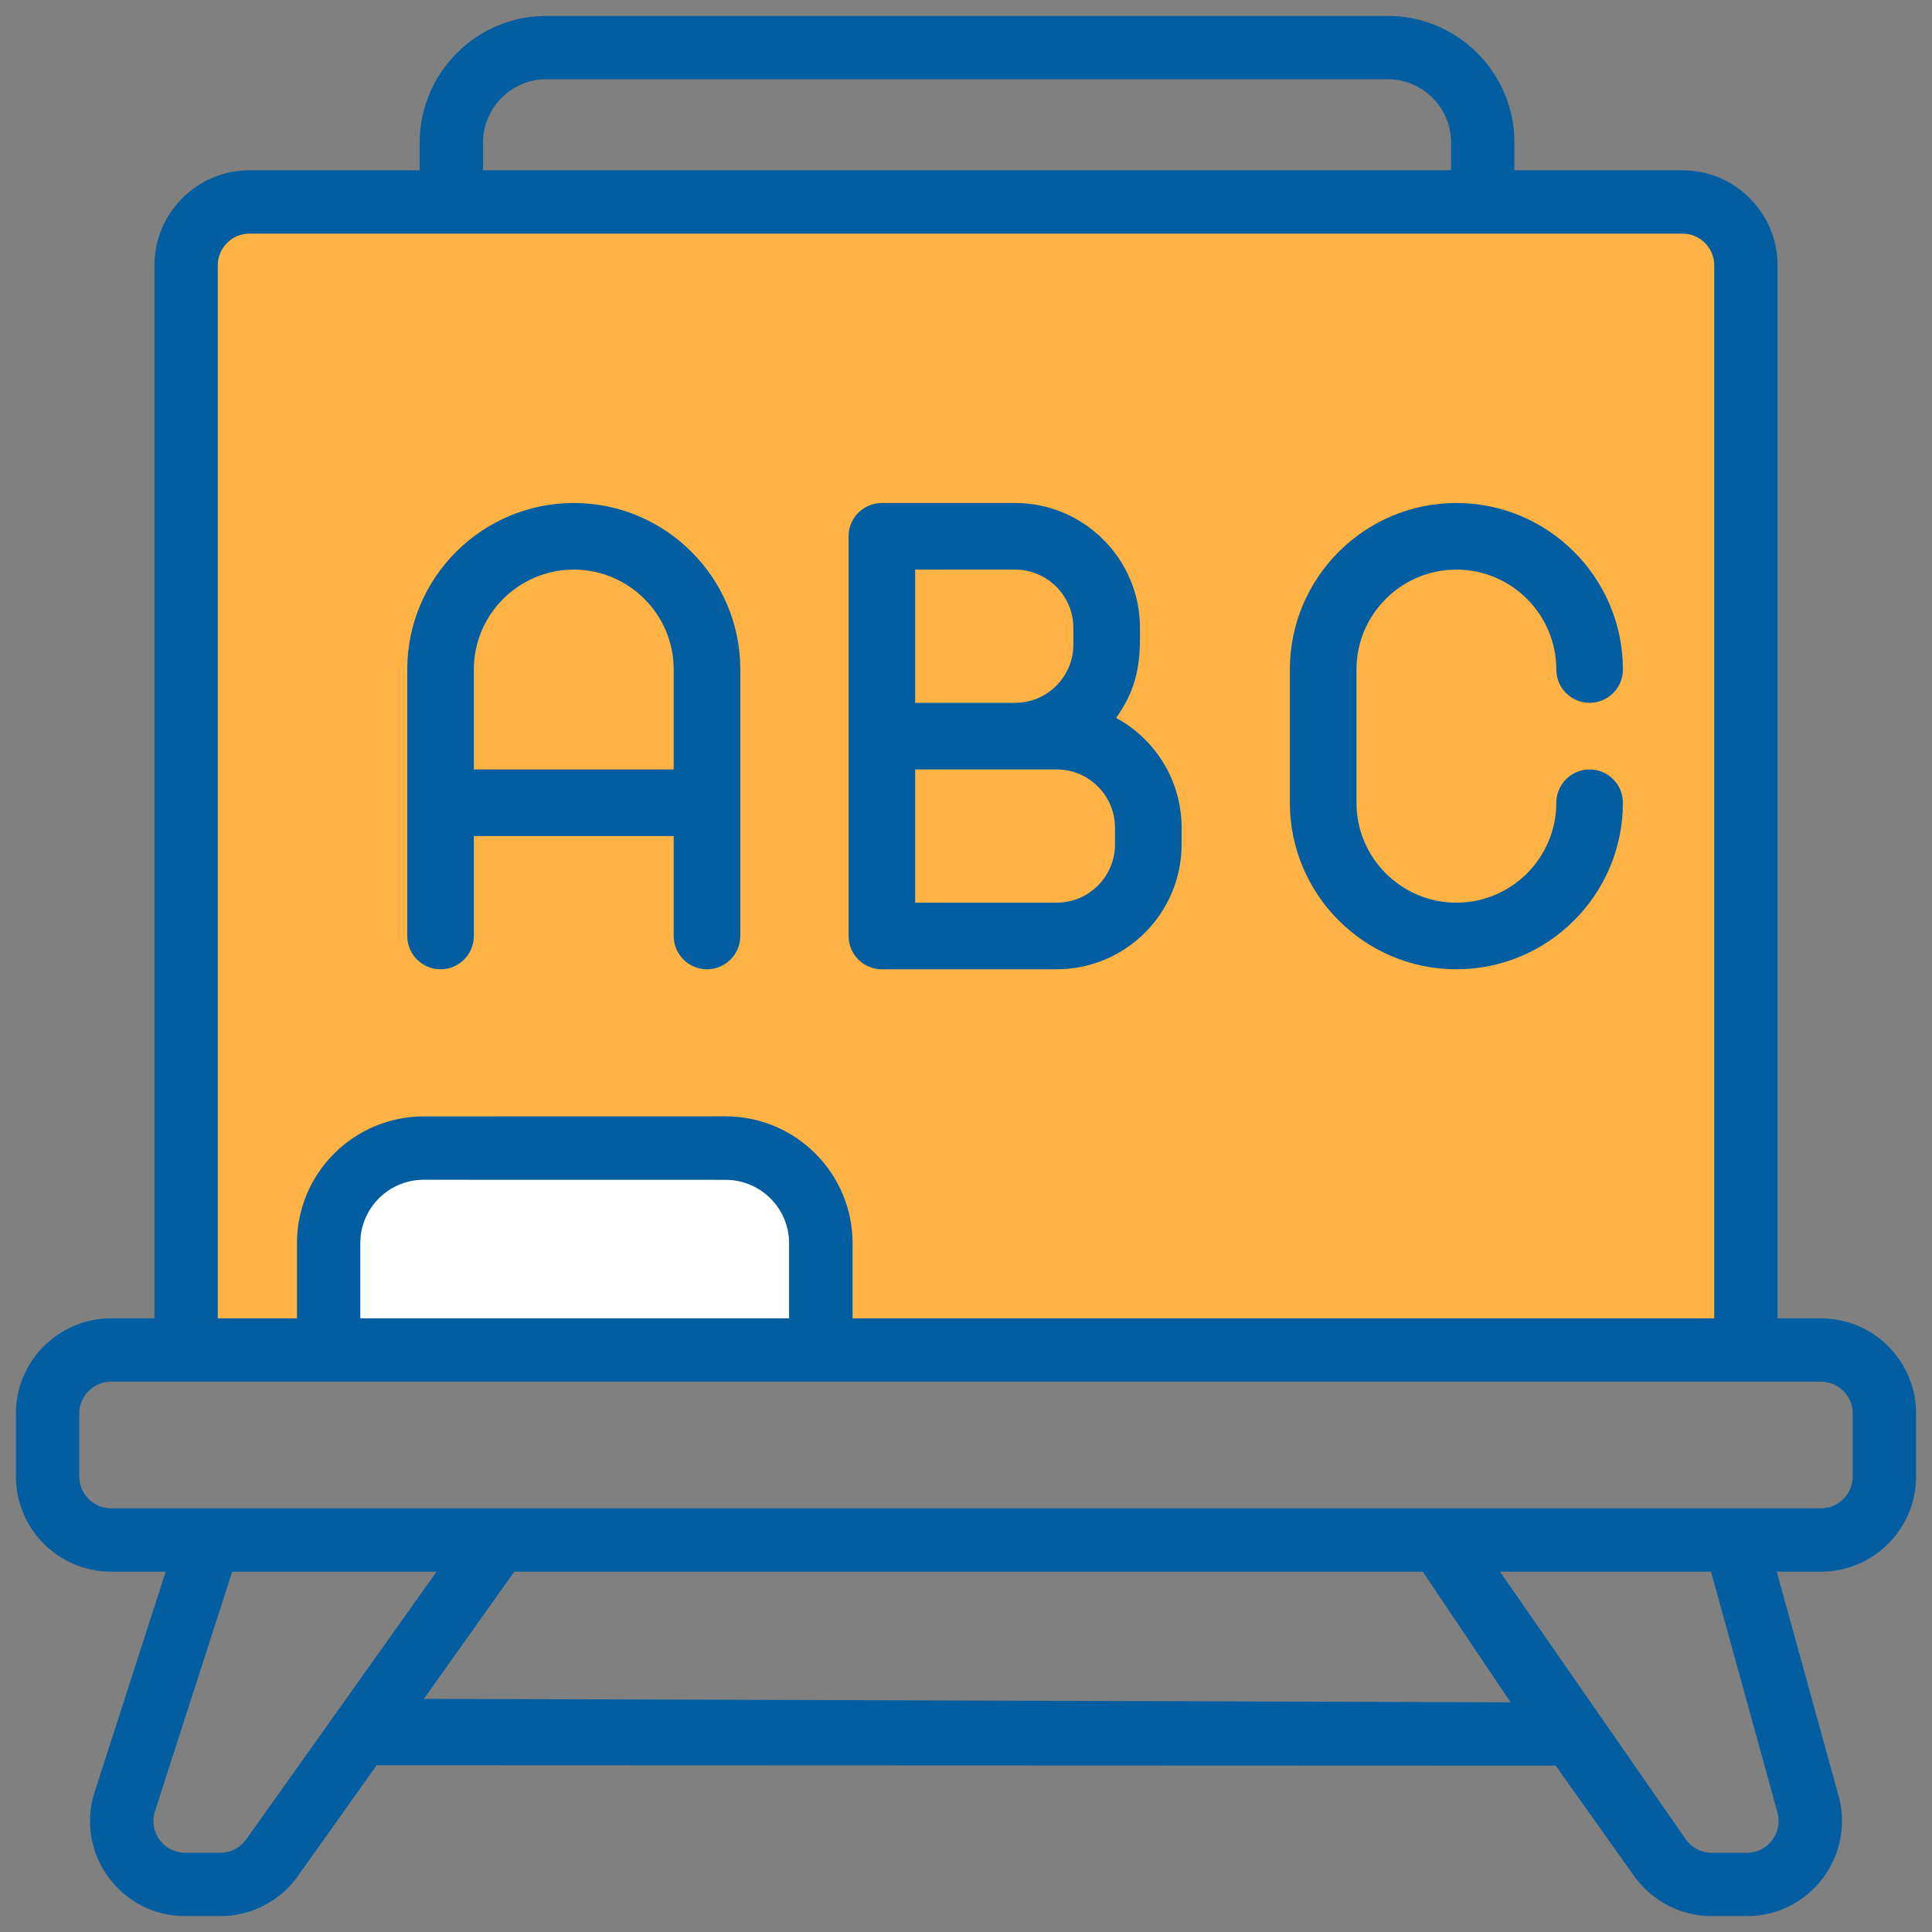
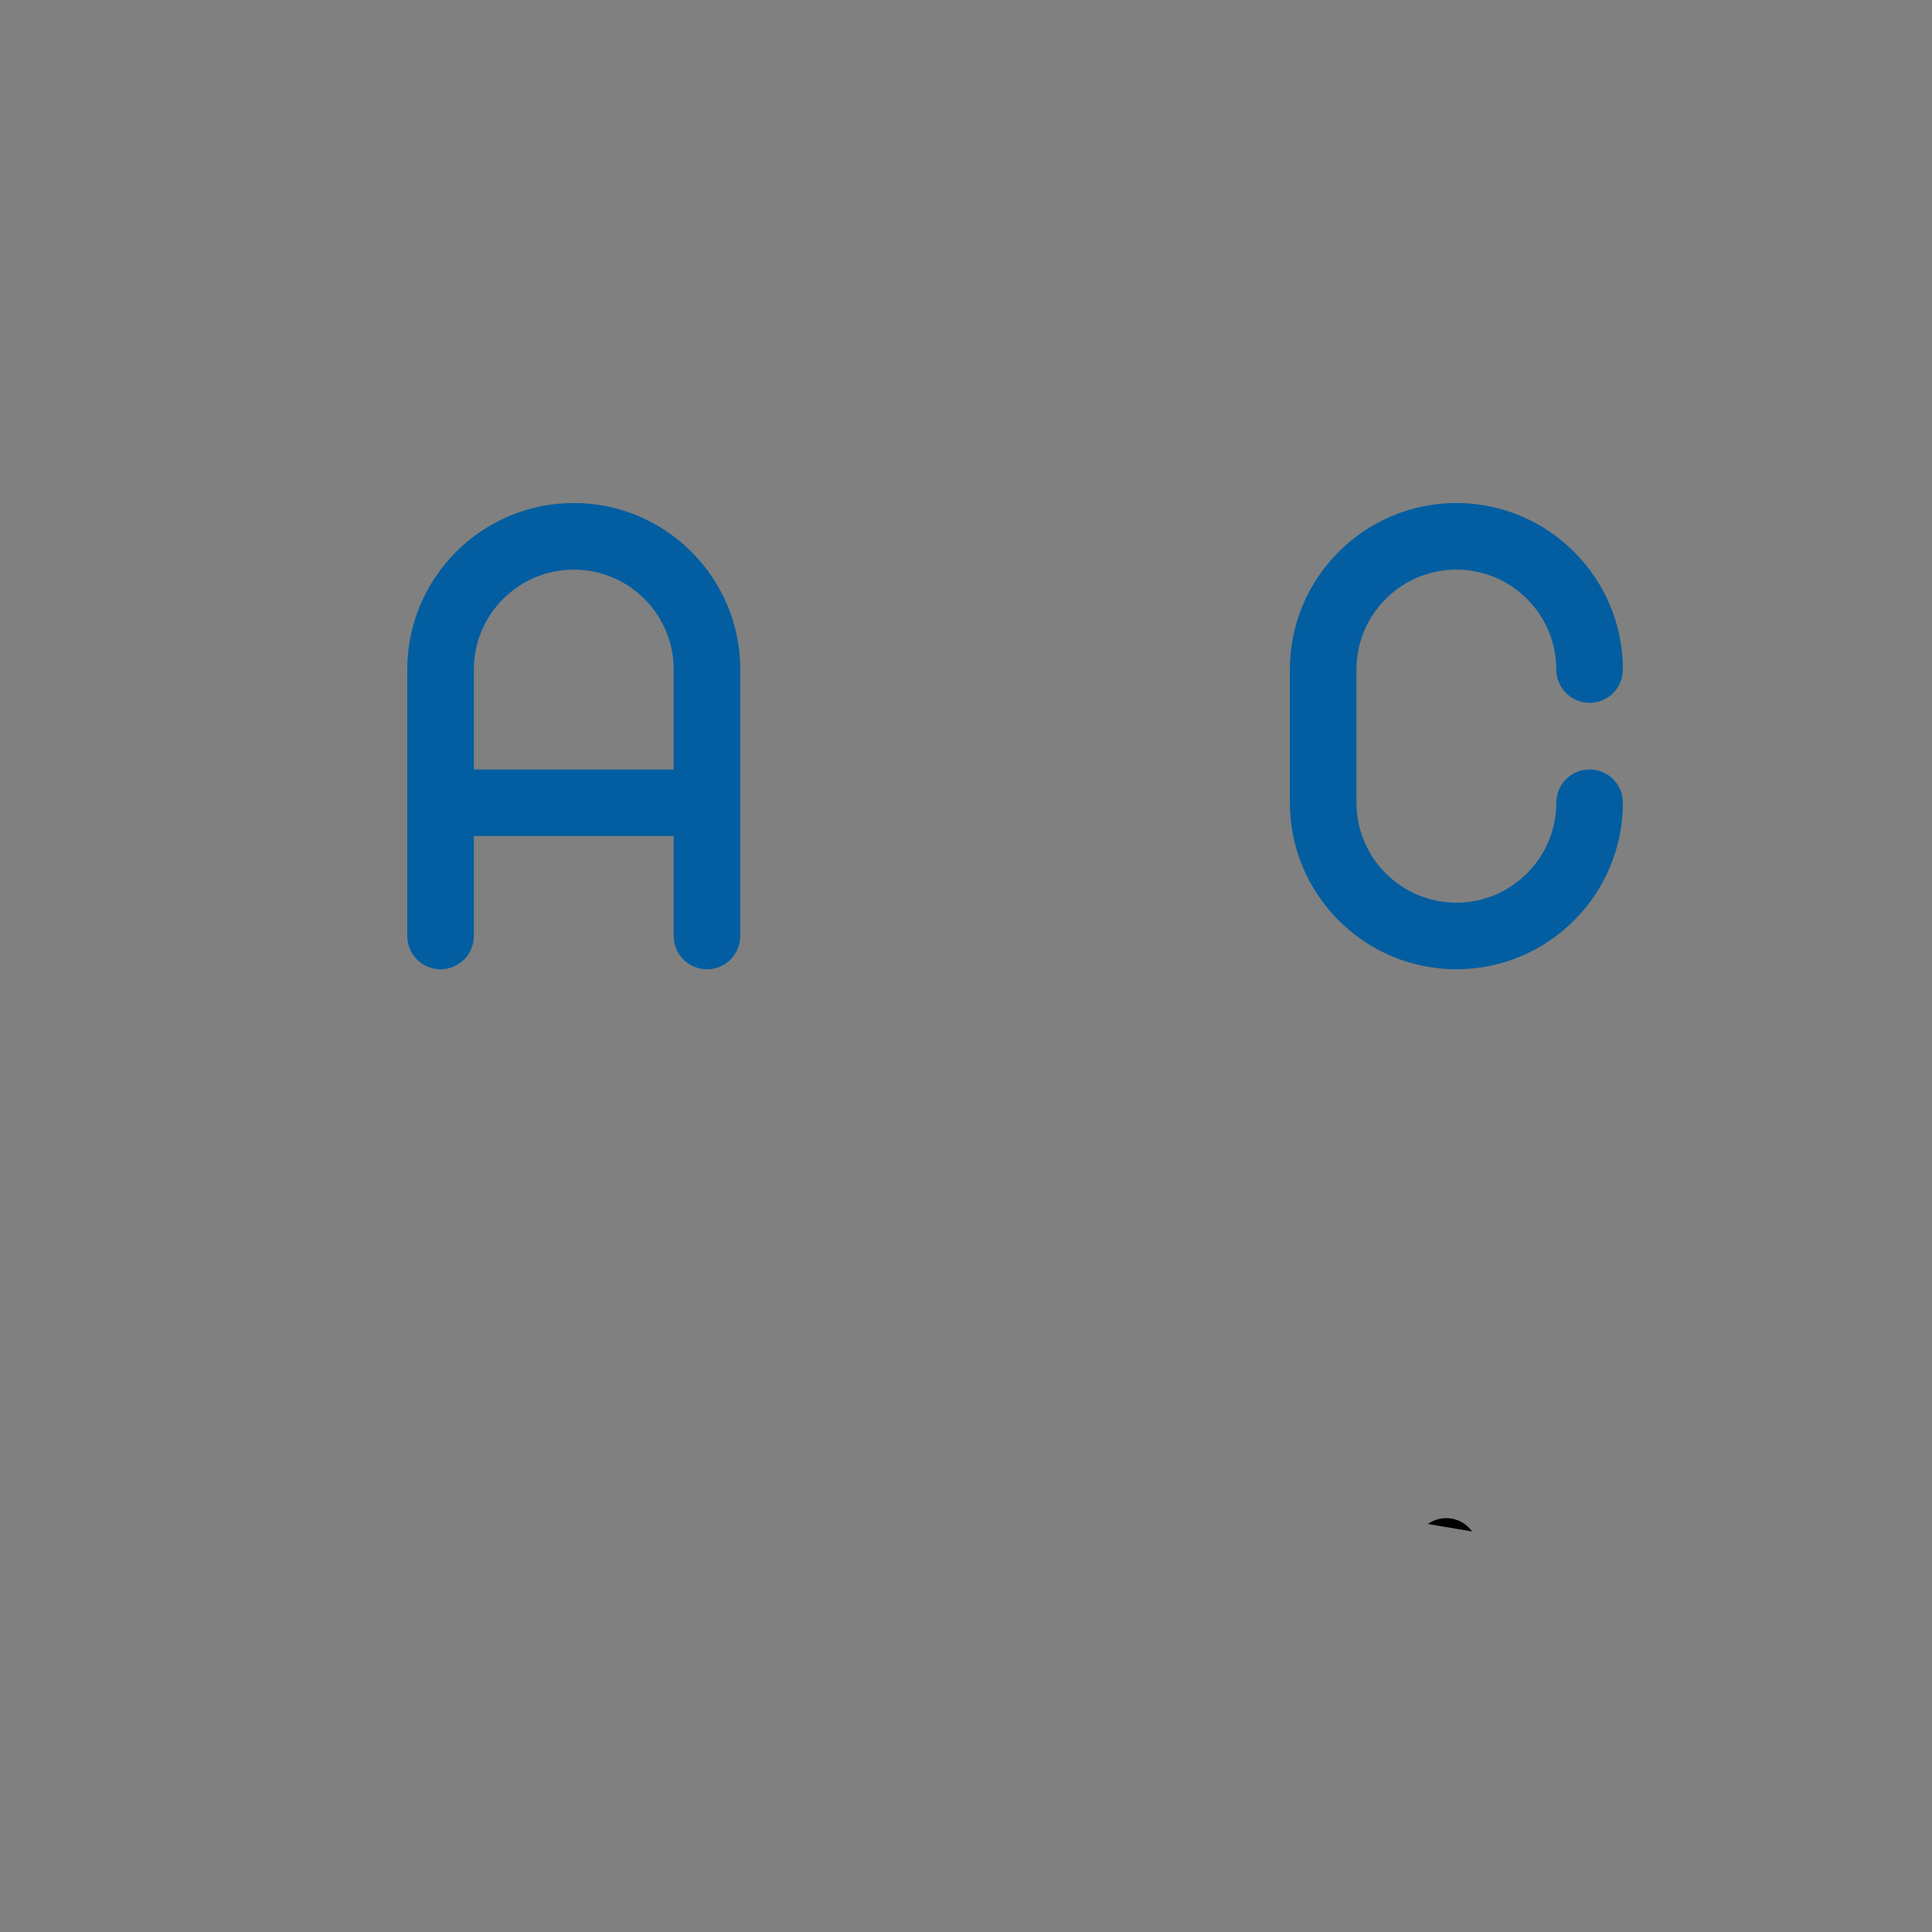
<svg xmlns="http://www.w3.org/2000/svg" width="100%" height="100%" viewBox="0 0 495 495" version="1.1" xml:space="preserve" style="fill-rule:evenodd;clip-rule:evenodd;stroke-linejoin:round;stroke-miterlimit:2;">
  <rect x="0" y="0" width="495" height="495" fill="#808080" stroke="none" />
  <g transform="matrix(1,0,0,1,4.074,4.074)">
    <g transform="matrix(1,0,0,1,-4.074,-4.074)">
-       <rect x="51.416" y="54.552" width="393.139" height="286.127" style="fill:rgb(255,179,69);" />
-     </g>
+       </g>
    <path d="M195.754,320.797L207.554,393.864L222.41,431.917L236.471,462.985L275.219,401.821L335.061,418.582L321.507,380.123L310.394,347.808L304.515,316.293L279.463,283.98L195.754,320.797Z" style="fill:none;" />
    <path d="M177.067,244.267C181.779,244.267 185.6,240.446 185.6,235.733L185.6,167.467C185.6,143.94 166.46,124.8 142.933,124.8C119.407,124.8 100.267,143.94 100.267,167.467L100.267,235.733C100.267,240.446 104.087,244.267 108.8,244.267C113.513,244.267 117.333,240.446 117.333,235.733L117.333,210.133L168.533,210.133L168.533,235.733C168.533,240.446 172.354,244.267 177.067,244.267ZM117.333,193.067L117.333,167.467C117.333,153.351 128.818,141.867 142.933,141.867C157.049,141.867 168.533,153.351 168.533,167.467L168.533,193.067L117.333,193.067Z" style="fill:rgb(2,94,161);fill-rule:nonzero;" />
-     <path d="M288,156.8C288,139.155 273.645,124.8 256,124.8L221.867,124.8C217.154,124.8 213.333,128.621 213.333,133.333L213.333,235.733C213.333,240.446 217.154,244.267 221.867,244.267L266.667,244.267C284.311,244.267 298.667,229.911 298.667,212.267L298.667,208C298.667,195.861 291.872,185.279 281.888,179.857C288.339,170.991 288,163.034 288,156.8ZM256,141.867C264.235,141.867 270.933,148.565 270.933,156.8L270.933,161.067C270.933,169.301 264.235,176 256,176L230.4,176L230.4,141.867L256,141.867ZM281.6,212.267C281.6,220.501 274.901,227.2 266.667,227.2L230.4,227.2L230.4,193.067L266.667,193.067C274.901,193.067 281.6,199.765 281.6,208L281.6,212.267Z" style="fill:rgb(2,94,161);fill-rule:nonzero;" />
    <path d="M369.067,141.867C383.182,141.867 394.667,153.351 394.667,167.467C394.667,172.179 398.487,176 403.2,176C407.913,176 411.733,172.179 411.733,167.467C411.733,143.94 392.593,124.8 369.067,124.8C345.54,124.8 326.4,143.94 326.4,167.467L326.4,201.6C326.4,225.126 345.54,244.267 369.067,244.267C392.593,244.267 411.733,225.126 411.733,201.6C411.733,196.887 407.913,193.067 403.2,193.067C398.487,193.067 394.667,196.887 394.667,201.6C394.667,215.715 383.182,227.2 369.067,227.2C354.951,227.2 343.467,215.715 343.467,201.6L343.467,167.467C343.467,153.351 354.951,141.867 369.067,141.867Z" style="fill:rgb(2,94,161);fill-rule:nonzero;" />
    <g transform="matrix(1,0,0,1,-4.074,-4.074)">
-       <rect x="90.59" y="297.634" width="114.6" height="42.916" style="fill:white;" />
-     </g>
+       </g>
    <g transform="matrix(0.951,0,0,0.951,6.14246e-15,0)">
      <path d="M392.314,408.31C389.584,404.468 384.254,403.57 380.415,406.3" style="fill-rule:nonzero;" />
    </g>
    <g transform="matrix(1,0,0,1,-4.074,-4.074)">
-       <path d="M86.509,452.262L98.617,435.233L387.038,436.154L364.534,402.684L131.76,402.684L76.298,480.688C71.741,487.098 64.327,490.926 56.47,490.926L47.417,490.926C31.324,490.926 19.668,475.591 23.954,460.054L42.455,402.684L28.472,402.684C15.018,402.684 4.074,391.74 4.074,378.287L4.074,362.168C4.074,348.715 15.018,337.77 28.472,337.77L39.573,337.77L39.573,67.973C39.573,54.552 50.494,43.631 63.916,43.631L107.53,43.631L107.53,36.531C107.53,18.634 122.09,4.074 139.987,4.074L355.976,4.077C373.68,4.302 388.013,18.774 388.013,36.531L388.013,43.631L431.084,43.631C444.506,43.631 455.426,54.552 455.426,67.973L455.426,337.77L466.528,337.77C479.982,337.77 490.926,348.715 490.926,362.167L490.926,378.286C490.926,391.74 479.982,402.684 466.529,402.684L455.219,402.684L471.046,460.054C475.33,475.579 463.686,490.925 447.583,490.925L438.53,490.925C430.673,490.925 423.259,487.097 418.702,480.688L398.576,452.383L86.509,452.262ZM59.491,402.684L39.598,464.37C38.162,469.577 42.061,474.697 47.417,474.697L56.47,474.697C59.085,474.697 61.553,473.421 63.074,471.283L111.848,402.684L59.491,402.684ZM384.306,402.684L431.925,471.284C433.446,473.421 435.914,474.697 438.529,474.697L447.582,474.697C452.938,474.697 456.838,469.577 455.401,464.371L438.385,402.684L384.306,402.684ZM28.261,354.001C23.854,354.113 20.303,357.735 20.303,362.168L20.303,378.287C20.303,382.792 23.969,386.456 28.472,386.456L466.528,386.456C471.032,386.456 474.697,382.791 474.697,378.287L474.697,362.168C474.697,357.663 471.031,353.999 466.528,353.999L28.472,353.999L28.261,354.001ZM431.084,59.86L63.916,59.86C59.442,59.86 55.802,63.5 55.802,67.973L55.802,337.77L76.087,337.77L76.087,318.499C76.087,300.602 90.647,286.042 108.545,286.042L185.915,286.023C203.85,286.023 218.442,300.615 218.442,318.55L218.442,337.77L439.198,337.77L439.198,67.973C439.198,63.569 435.67,59.973 431.293,59.862L431.084,59.86ZM185.915,302.287L108.545,302.271C99.597,302.271 92.316,309.552 92.316,318.499L92.316,337.77L202.178,337.77L202.178,318.55C202.178,309.583 194.882,302.287 185.915,302.287ZM355.557,20.303L139.987,20.303C131.039,20.303 123.759,27.583 123.759,36.531L123.759,43.631L371.785,43.631L371.785,36.531C371.785,27.583 364.505,20.303 355.557,20.303Z" style="fill:rgb(2,94,161);fill-rule:nonzero;" />
-     </g>
+       </g>
  </g>
</svg>